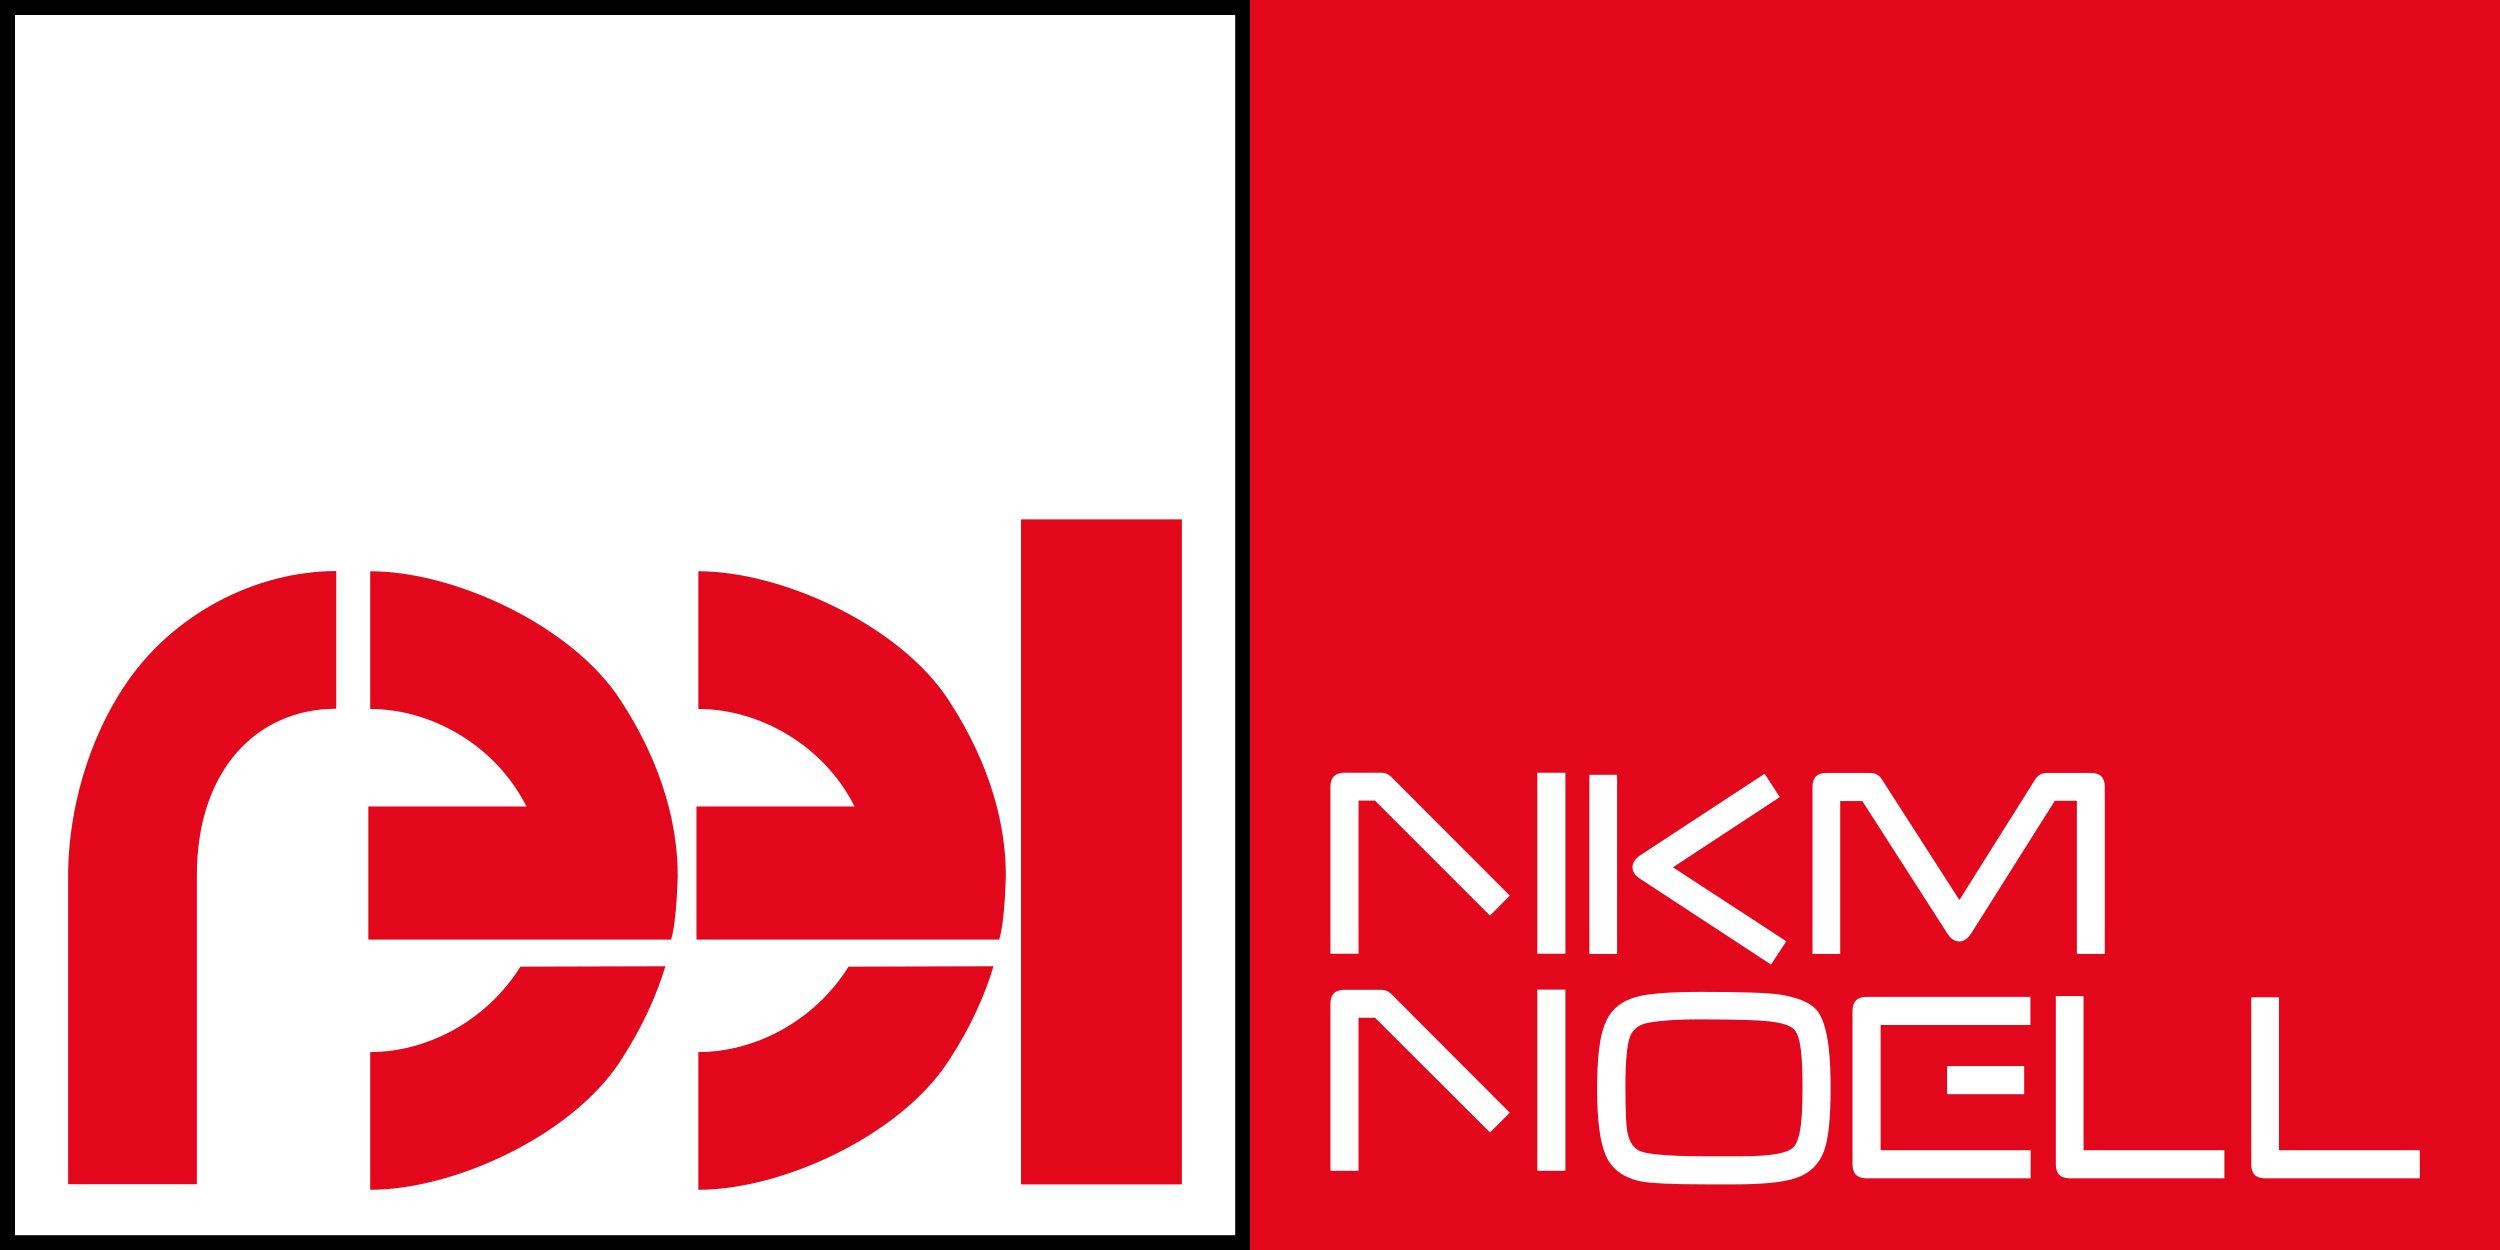
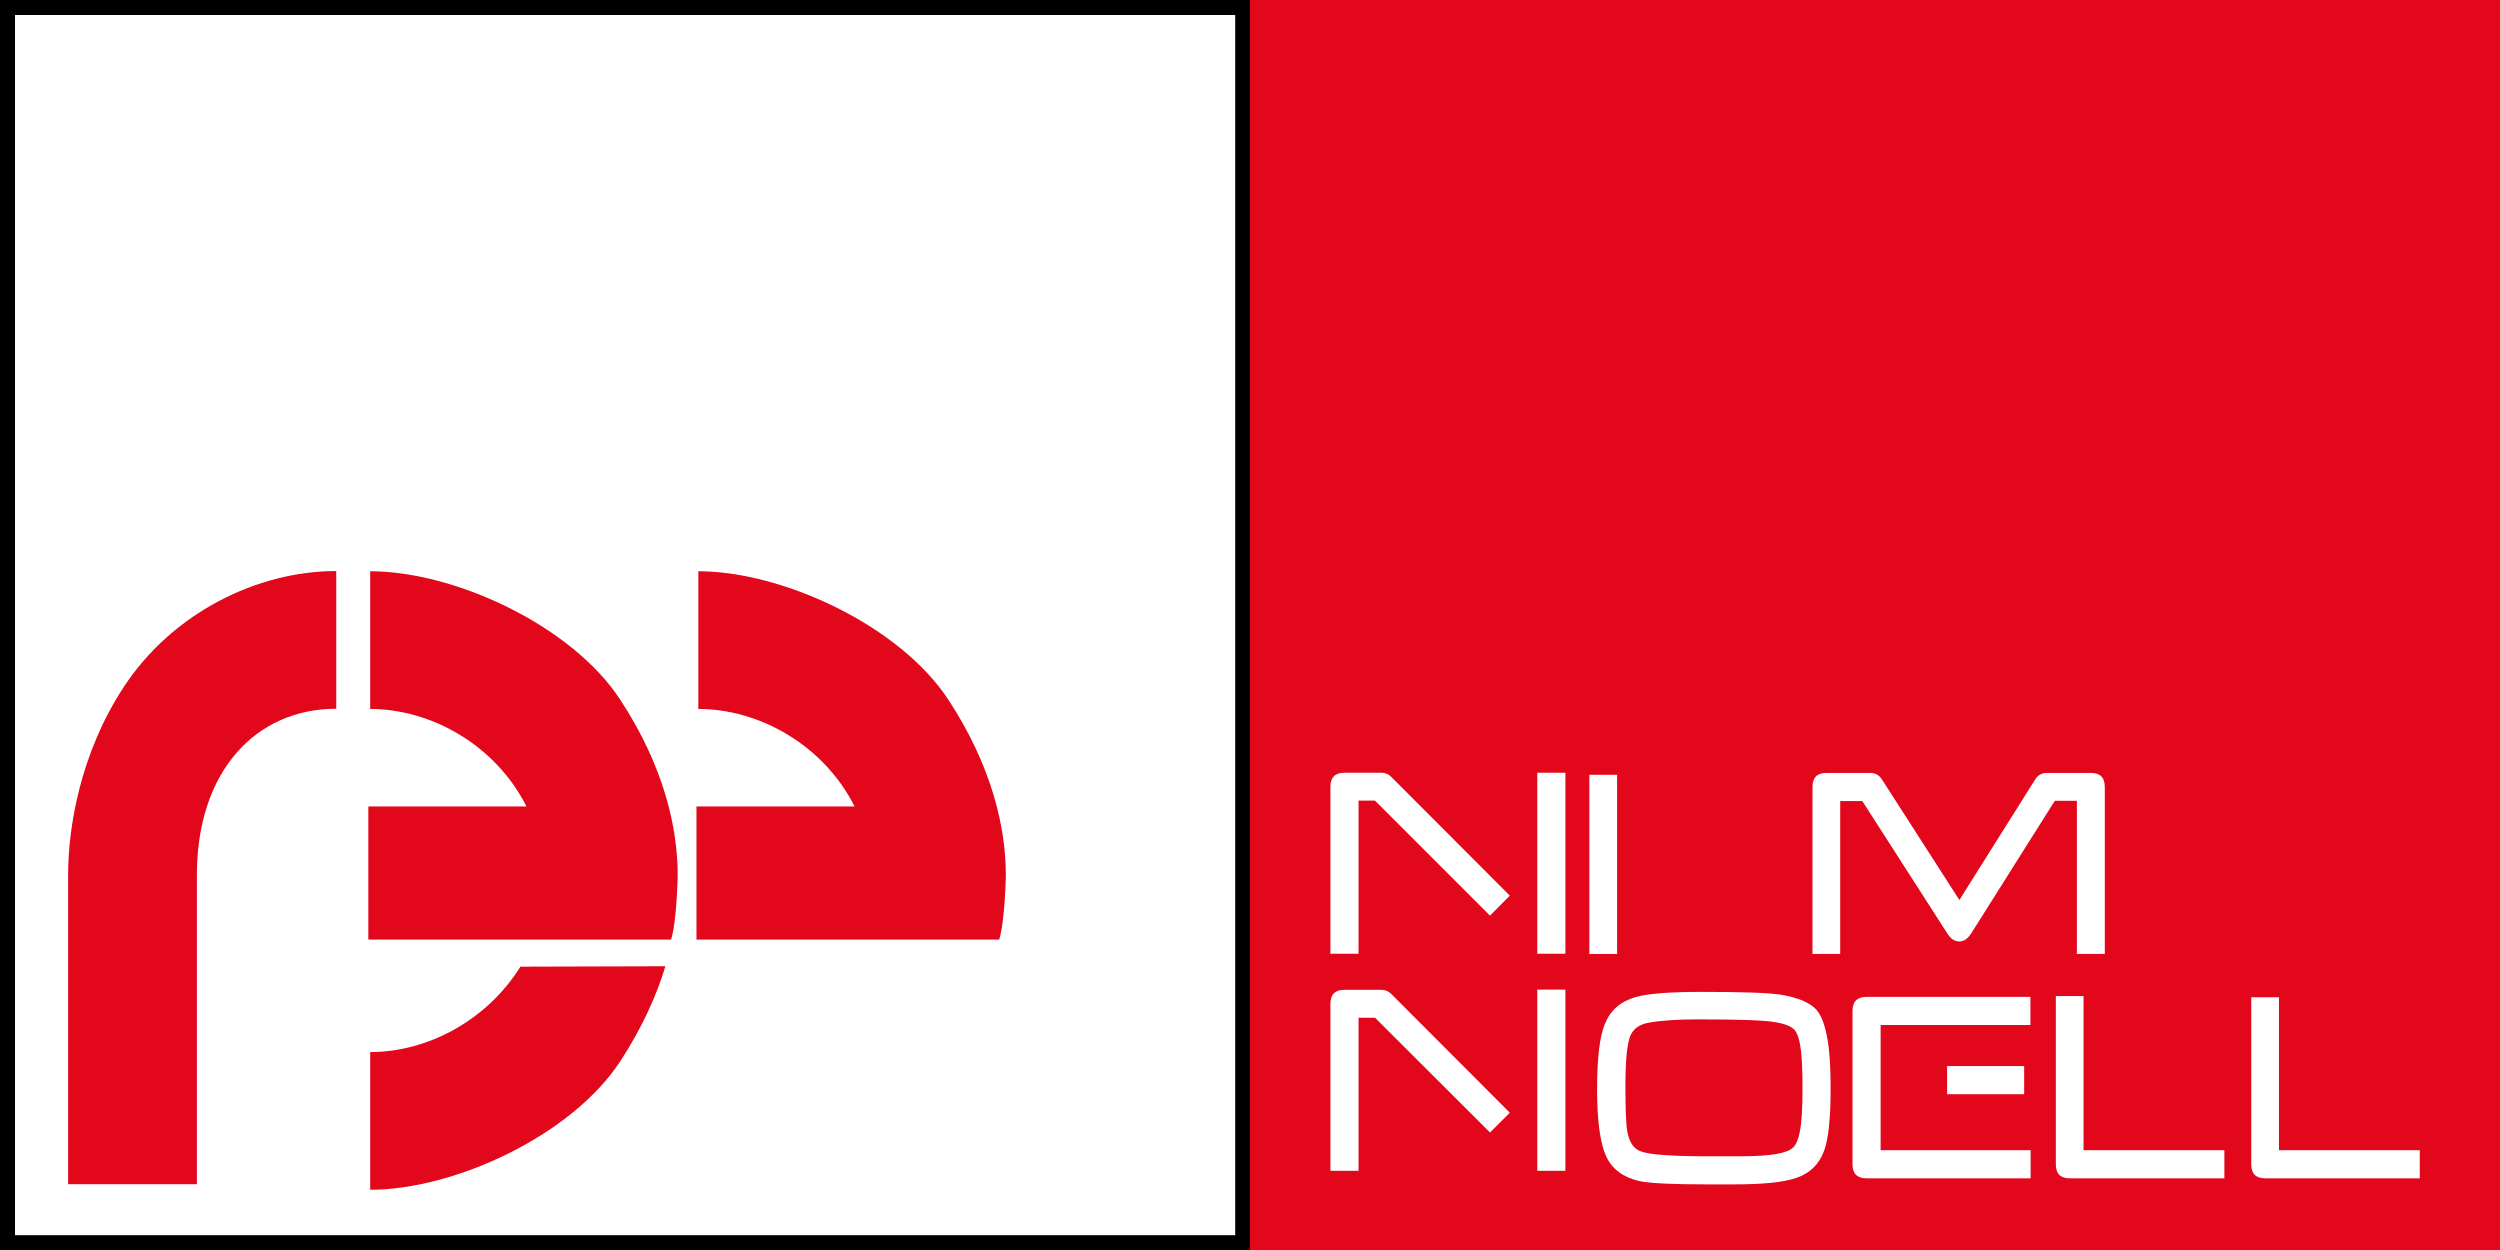
<svg xmlns="http://www.w3.org/2000/svg" version="1.1" id="Calque_1" x="0px" y="0px" viewBox="0 0 1200 600" style="enable-background:new 0 0 1200 600;" xml:space="preserve">
  <rect x="0" y="0" width="1200" height="600" fill="#333333" stroke="none" />
  <style type="text/css">
	.st0{fill:#E2071B;}
	.st1{fill:#FFFFFF;}
</style>
  <g>
    <rect x="600" class="st0" width="600" height="600" />
    <path id="XMLID_93_" class="st1" d="M815.2,489.3c-9.9,0-17.9,0.5-23.8,1.6c-4.6,0.8-7.6,3-9,6.7c-1.4,3.7-2.2,11.6-2.2,23.8   c0,11.2,0.3,18.5,0.9,21.8c0.8,4.1,2.3,6.9,4.6,8.5c1.8,1.2,4.9,2,9.4,2.4c5.9,0.6,13.3,0.9,22.2,0.9H836c7.3,0,13-0.4,17.3-1.2   c3.6-0.7,6.1-1.7,7.5-3.1c1.4-1.4,2.4-3.9,3.1-7.4c0.9-4.3,1.3-11.2,1.3-20.8c0-7.6-0.2-13.6-0.7-18c-0.6-5-1.6-8.3-3-10   c-1.4-1.7-4.4-3-9.1-3.8C847.1,489.7,834.6,489.3,815.2,489.3 M819,568.5c-16.3,0-27.1-0.5-32.2-1.6c-7.8-1.8-13.1-5.8-15.9-12   c-2.8-6.2-4.3-16.9-4.3-31.9c0-14.8,1.2-25.3,3.7-31.4c2.6-6.6,7.5-10.9,14.8-13c5.9-1.7,16.4-2.5,31.5-2.5   c19.2,0,31.8,0.4,37.9,1.3c8.6,1.4,14.4,3.9,17.5,7.4c2.8,3.3,4.7,9.3,5.8,18.2c0.6,5.3,0.9,11.8,0.9,19.5c0,14-1,23.9-3.1,29.8   c-2.4,6.6-6.9,10.9-13.4,13.1c-6,2.1-15.9,3.1-29.8,3.1H819z" />
    <path id="XMLID_90_" class="st1" d="M934.6,511.7h37v13.5h-37V511.7z M896,565.6c-4.5,0-6.8-2.2-6.8-6.7v-73.7   c0-4.5,2.3-6.7,6.8-6.7h78.6v13.5h-71.9v60.1h72v13.5H896z" />
    <path id="XMLID_31_" class="st1" d="M993.5,565.6c-4.5,0-6.7-2.2-6.7-6.7v-80.8h13.3v74h67.6v13.5H993.5z" />
    <path id="XMLID_30_" class="st1" d="M1087.3,565.6c-4.5,0-6.7-2.2-6.7-6.7v-80.2h13.3v73.4h67.6v13.5H1087.3z" />
    <path id="XMLID_85_" class="st1" d="M737.9,370.9h13.5v86.9h-13.5V370.9z M715.2,439.5L660,384.3h-7.9v73.5h-13.5v-80.2   c0-4.5,2.3-6.7,6.8-6.7h17.5c1.9,0,3.5,0.6,4.8,1.9l57,57.1L715.2,439.5z" />
    <path id="XMLID_82_" class="st1" d="M737.9,475h13.5V562h-13.5V475z M715.2,543.6L660,488.5h-7.9V562h-13.5v-80.2   c0-4.5,2.3-6.7,6.8-6.7h17.5c1.9,0,3.5,0.6,4.8,1.9l57,57.1L715.2,543.6z" />
    <rect id="XMLID_25_" x="762.9" y="371.9" class="st1" width="13.3" height="86" />
-     <path id="XMLID_24_" class="st1" d="M850.1,463l-62.9-41.2c-2.4-1.6-3.6-3.4-3.6-5.5s1.2-4,3.6-5.7l59.8-39.2l7.3,11.2L803,416.3   l54.4,35.5L850.1,463z" />
    <path id="XMLID_23_" class="st1" d="M996.9,457.8v-73.4h-10.6L946.2,448c-1.7,2.6-3.6,3.9-5.7,3.9c-2.2,0-4.1-1.2-5.7-3.7   l-40.9-63.7h-10.6v73.4h-13.3v-80.2c0-4.5,2.2-6.7,6.7-6.7h20.9c2.5,0,4.4,1,5.7,3.1l37.2,57.9l36.4-57.9c1.3-2.1,3.2-3.1,5.7-3.1   h21c4.5,0,6.7,2.2,6.7,6.7v80.2H996.9z" />
    <g>
      <rect x="0" class="st1" width="600" height="600" />
      <path d="M0,0v600h600V0H0z M7.2,592.8V7.2h585.7v585.7H7.2z" />
-       <rect x="490.1" y="249.3" class="st0" width="77.2" height="319.2" />
      <path class="st0" d="M59.3,329.9c-20.9,32-26.6,67.4-26.6,90.1v148.4h61.8V420c0-49.8,28.3-79.8,66.9-79.8v-66.1    C123.4,274.1,82.7,294.2,59.3,329.9L59.3,329.9z" />
      <path class="st0" d="M177.7,505v66.1c40.3,0,96.8-26,120.1-61.8c10.4-16,17.3-31.3,21.6-45.5l-69.6,0.2    C233.5,490.1,204.9,505,177.7,505L177.7,505z" />
      <path class="st0" d="M177.7,274.2v66.1c29.1,0,60.1,17.2,75,46.8h-75.9v2.1v18v43.8h86.7h32.6h26c2.8-8.6,3.2-30.9,3.2-30.9    c0-22.7-6.6-52.2-27.5-84.1C274.5,300.2,218.1,274.2,177.7,274.2L177.7,274.2z" />
-       <path class="st0" d="M335.2,505v66.1c40.3,0,96.8-26,120.1-61.8c10.5-16,17.3-31.3,21.6-45.5l-69.6,0.2    C391,490.1,362.4,505,335.2,505L335.2,505z" />
      <path class="st0" d="M335.2,274.2v66.1c29.1,0,60.1,17.2,75,46.8h-75.9v2.1v18v43.8H421h32.6h26c2.8-8.6,3.2-30.9,3.2-30.9    c0-22.7-6.6-52.2-27.5-84.1C431.9,300.2,375.5,274.2,335.2,274.2L335.2,274.2z" />
    </g>
  </g>
</svg>